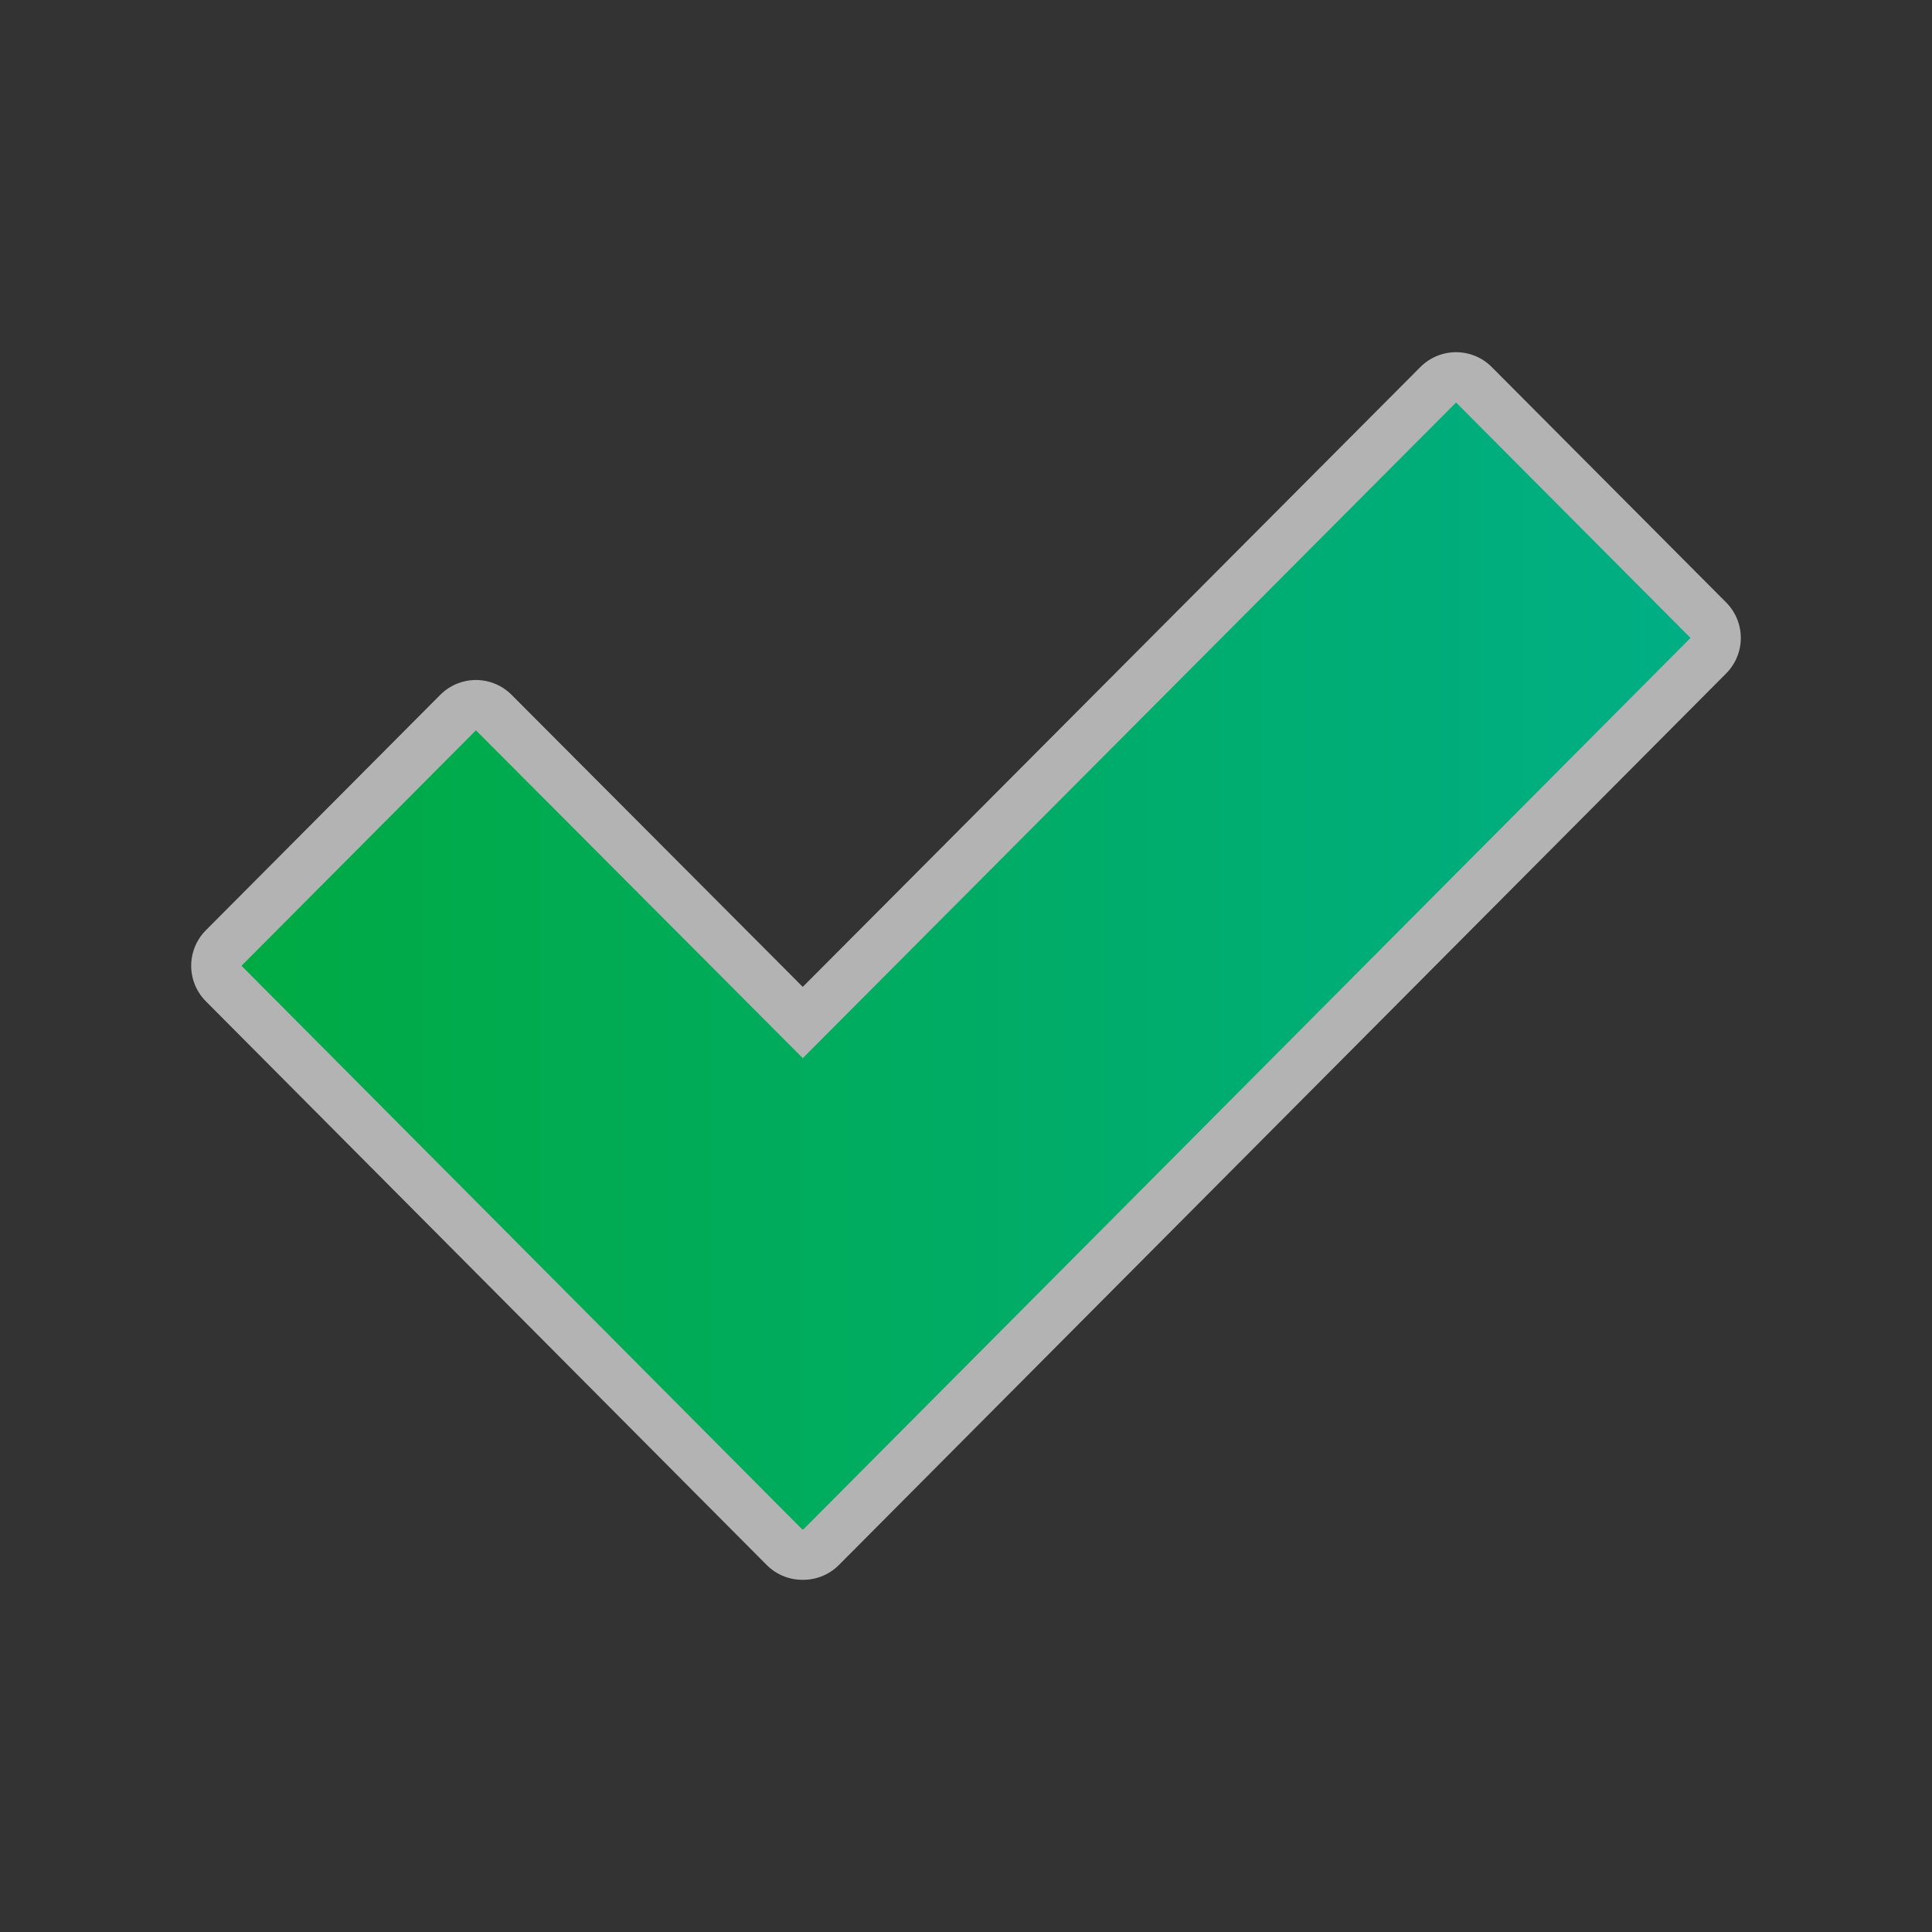
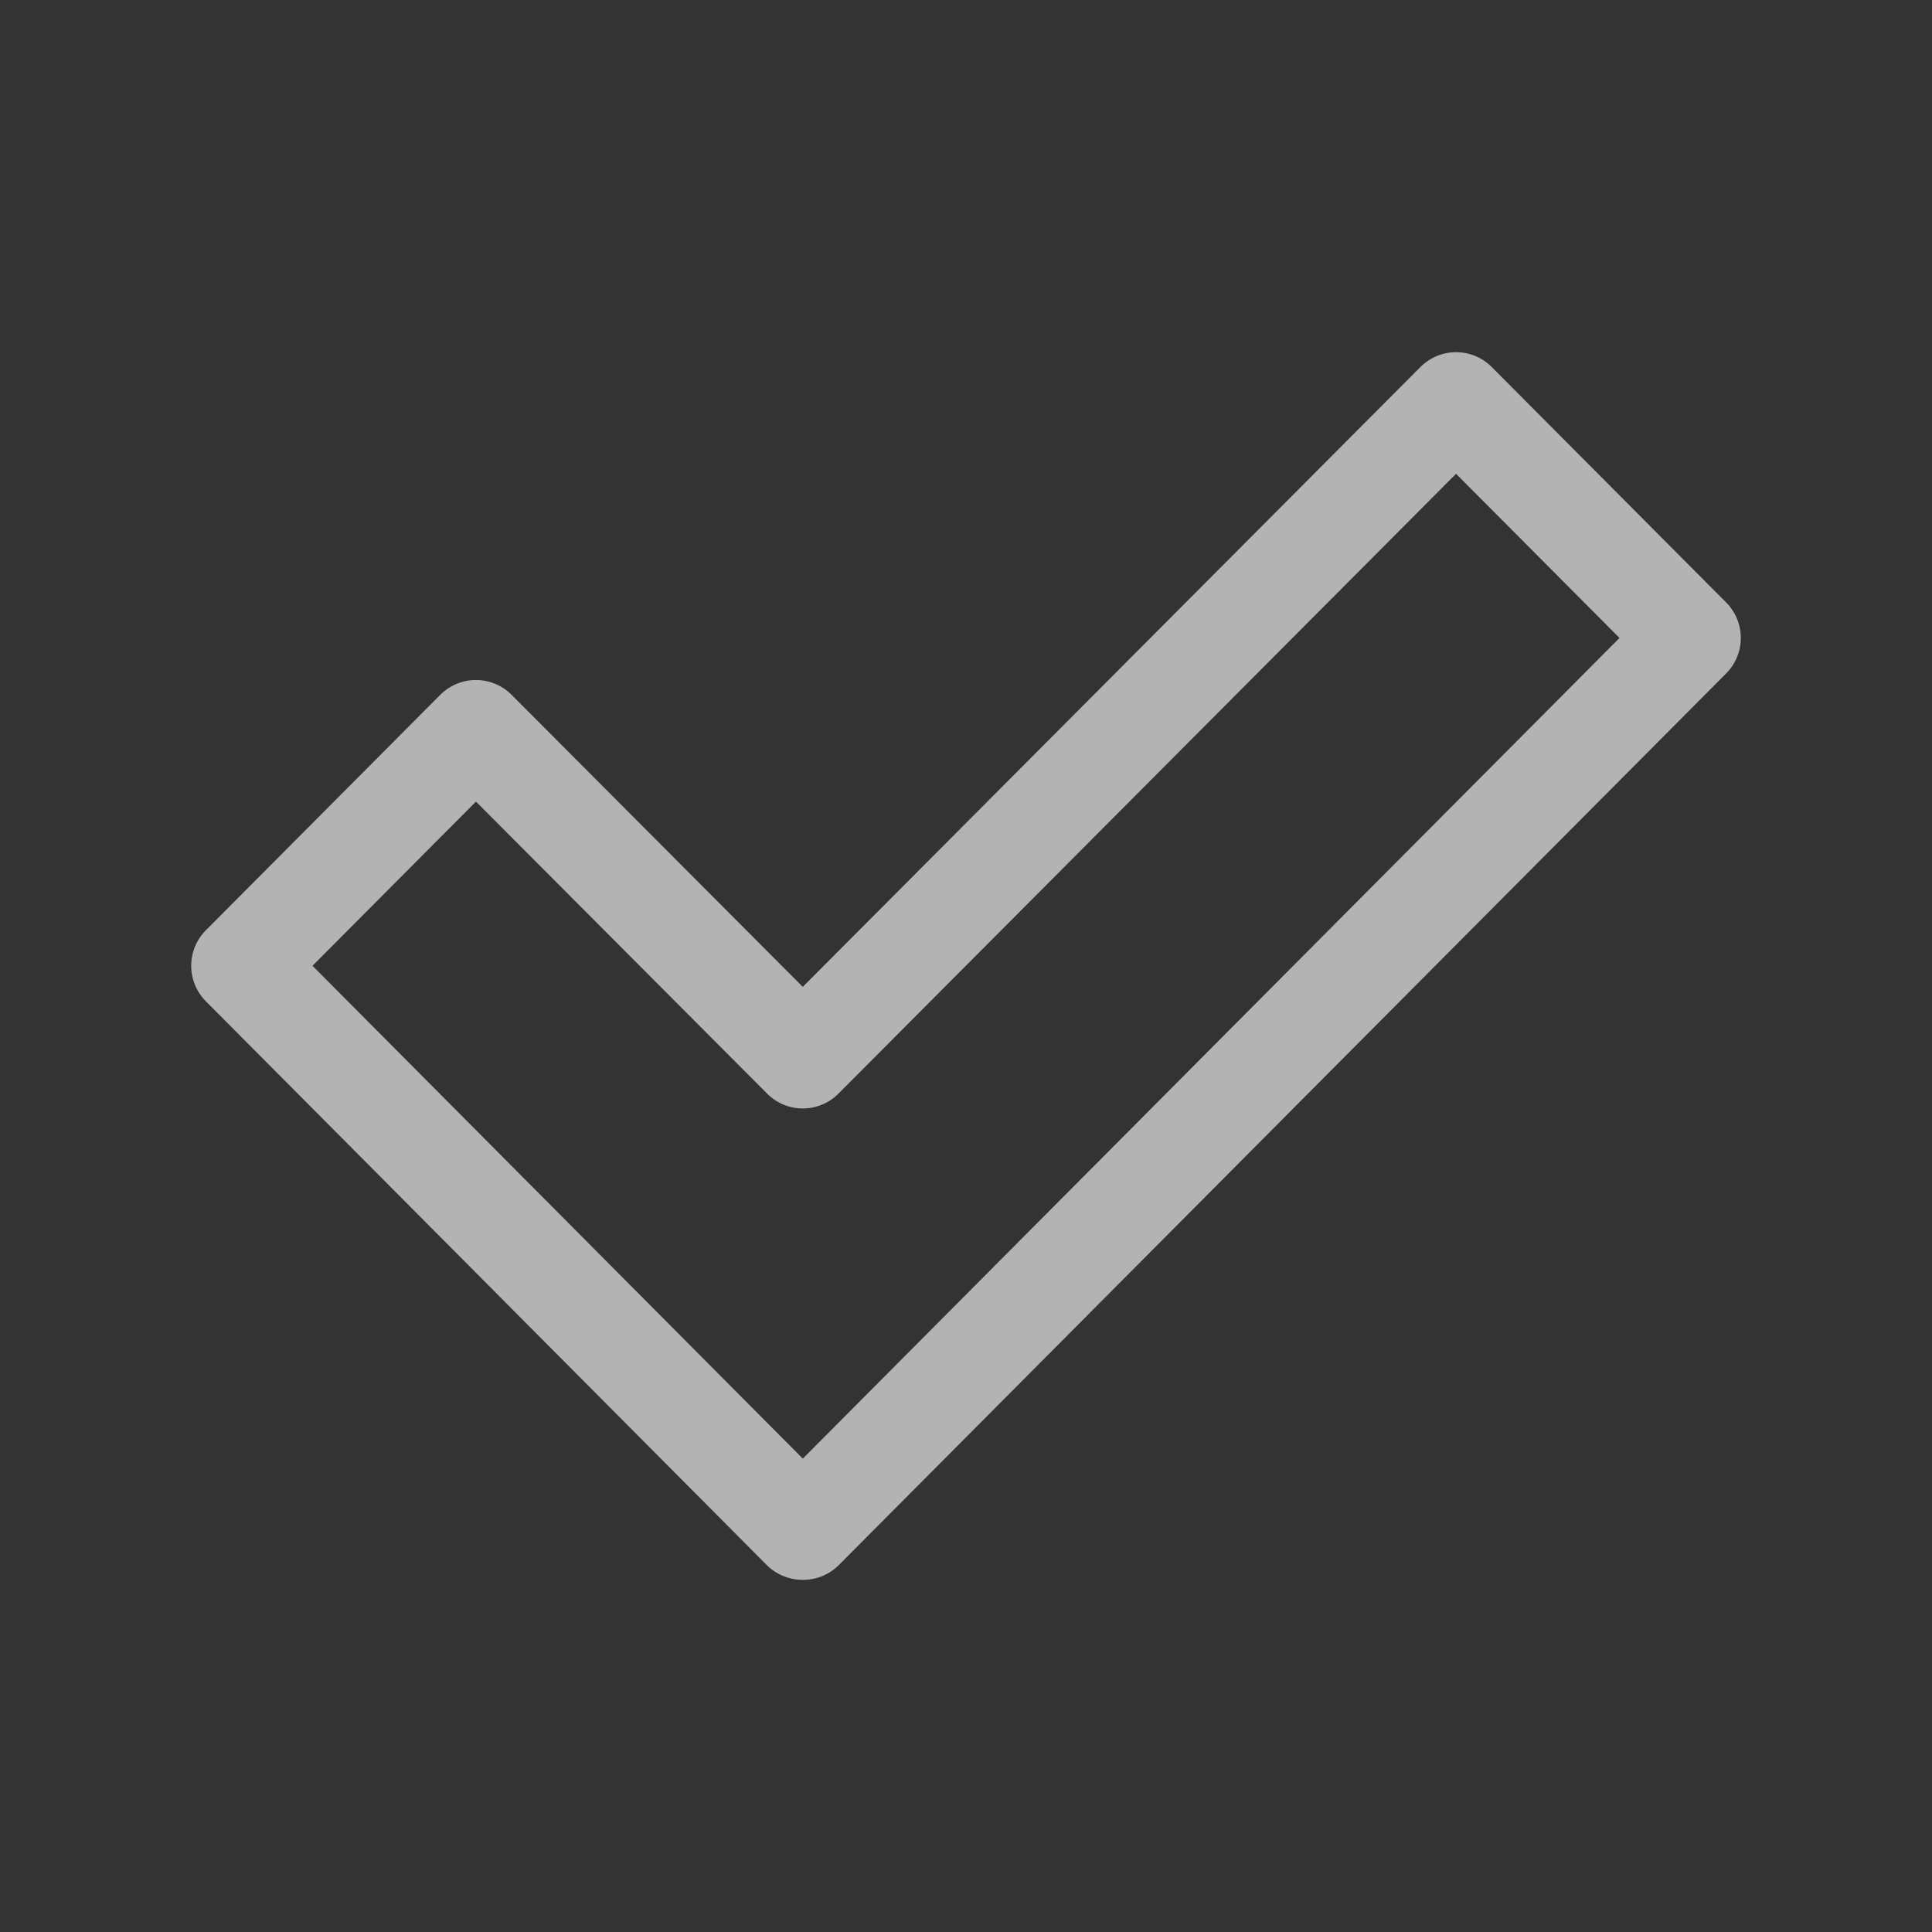
<svg xmlns="http://www.w3.org/2000/svg" style="clip-rule:evenodd;fill-rule:evenodd;stroke-linejoin:round;stroke-miterlimit:1.414" viewBox="0 0 96 96">
  <rect x="0" y="0" width="96" height="96" fill="#333333" stroke="none" />
  <path d="m72.351 20l-32.461 32.579-16.241-16.29-11.649 11.7 27.868 28.011 0.022-0.022 0.023 0.022 44.087-44.301-11.649-11.699z" style="fill:none;stroke-width:5px;stroke:url(#_Linear1)" />
-   <path d="m72.351 20l-32.461 32.579-16.241-16.29-11.649 11.7 27.868 28.011 0.022-0.022 0.023 0.022 44.087-44.301-11.649-11.699z" style="fill:url(#_Linear2)" />
  <defs>
    <linearGradient id="_Linear1" x2="1" gradientTransform="matrix(69.34,-642.506,642.506,69.34,-1191.24,596.125)" gradientUnits="userSpaceOnUse">
      <stop style="stop-color:#fff;stop-opacity:.22" offset="0" />
      <stop style="stop-color:#b3b3b3" offset="1" />
    </linearGradient>
    <linearGradient id="_Linear2" x2="1" gradientTransform="matrix(72,0,0,72,12,48)" gradientUnits="userSpaceOnUse">
      <stop style="stop-color:#00aa43" offset="0" />
      <stop style="stop-color:#00ae85" offset="1" />
    </linearGradient>
  </defs>
</svg>